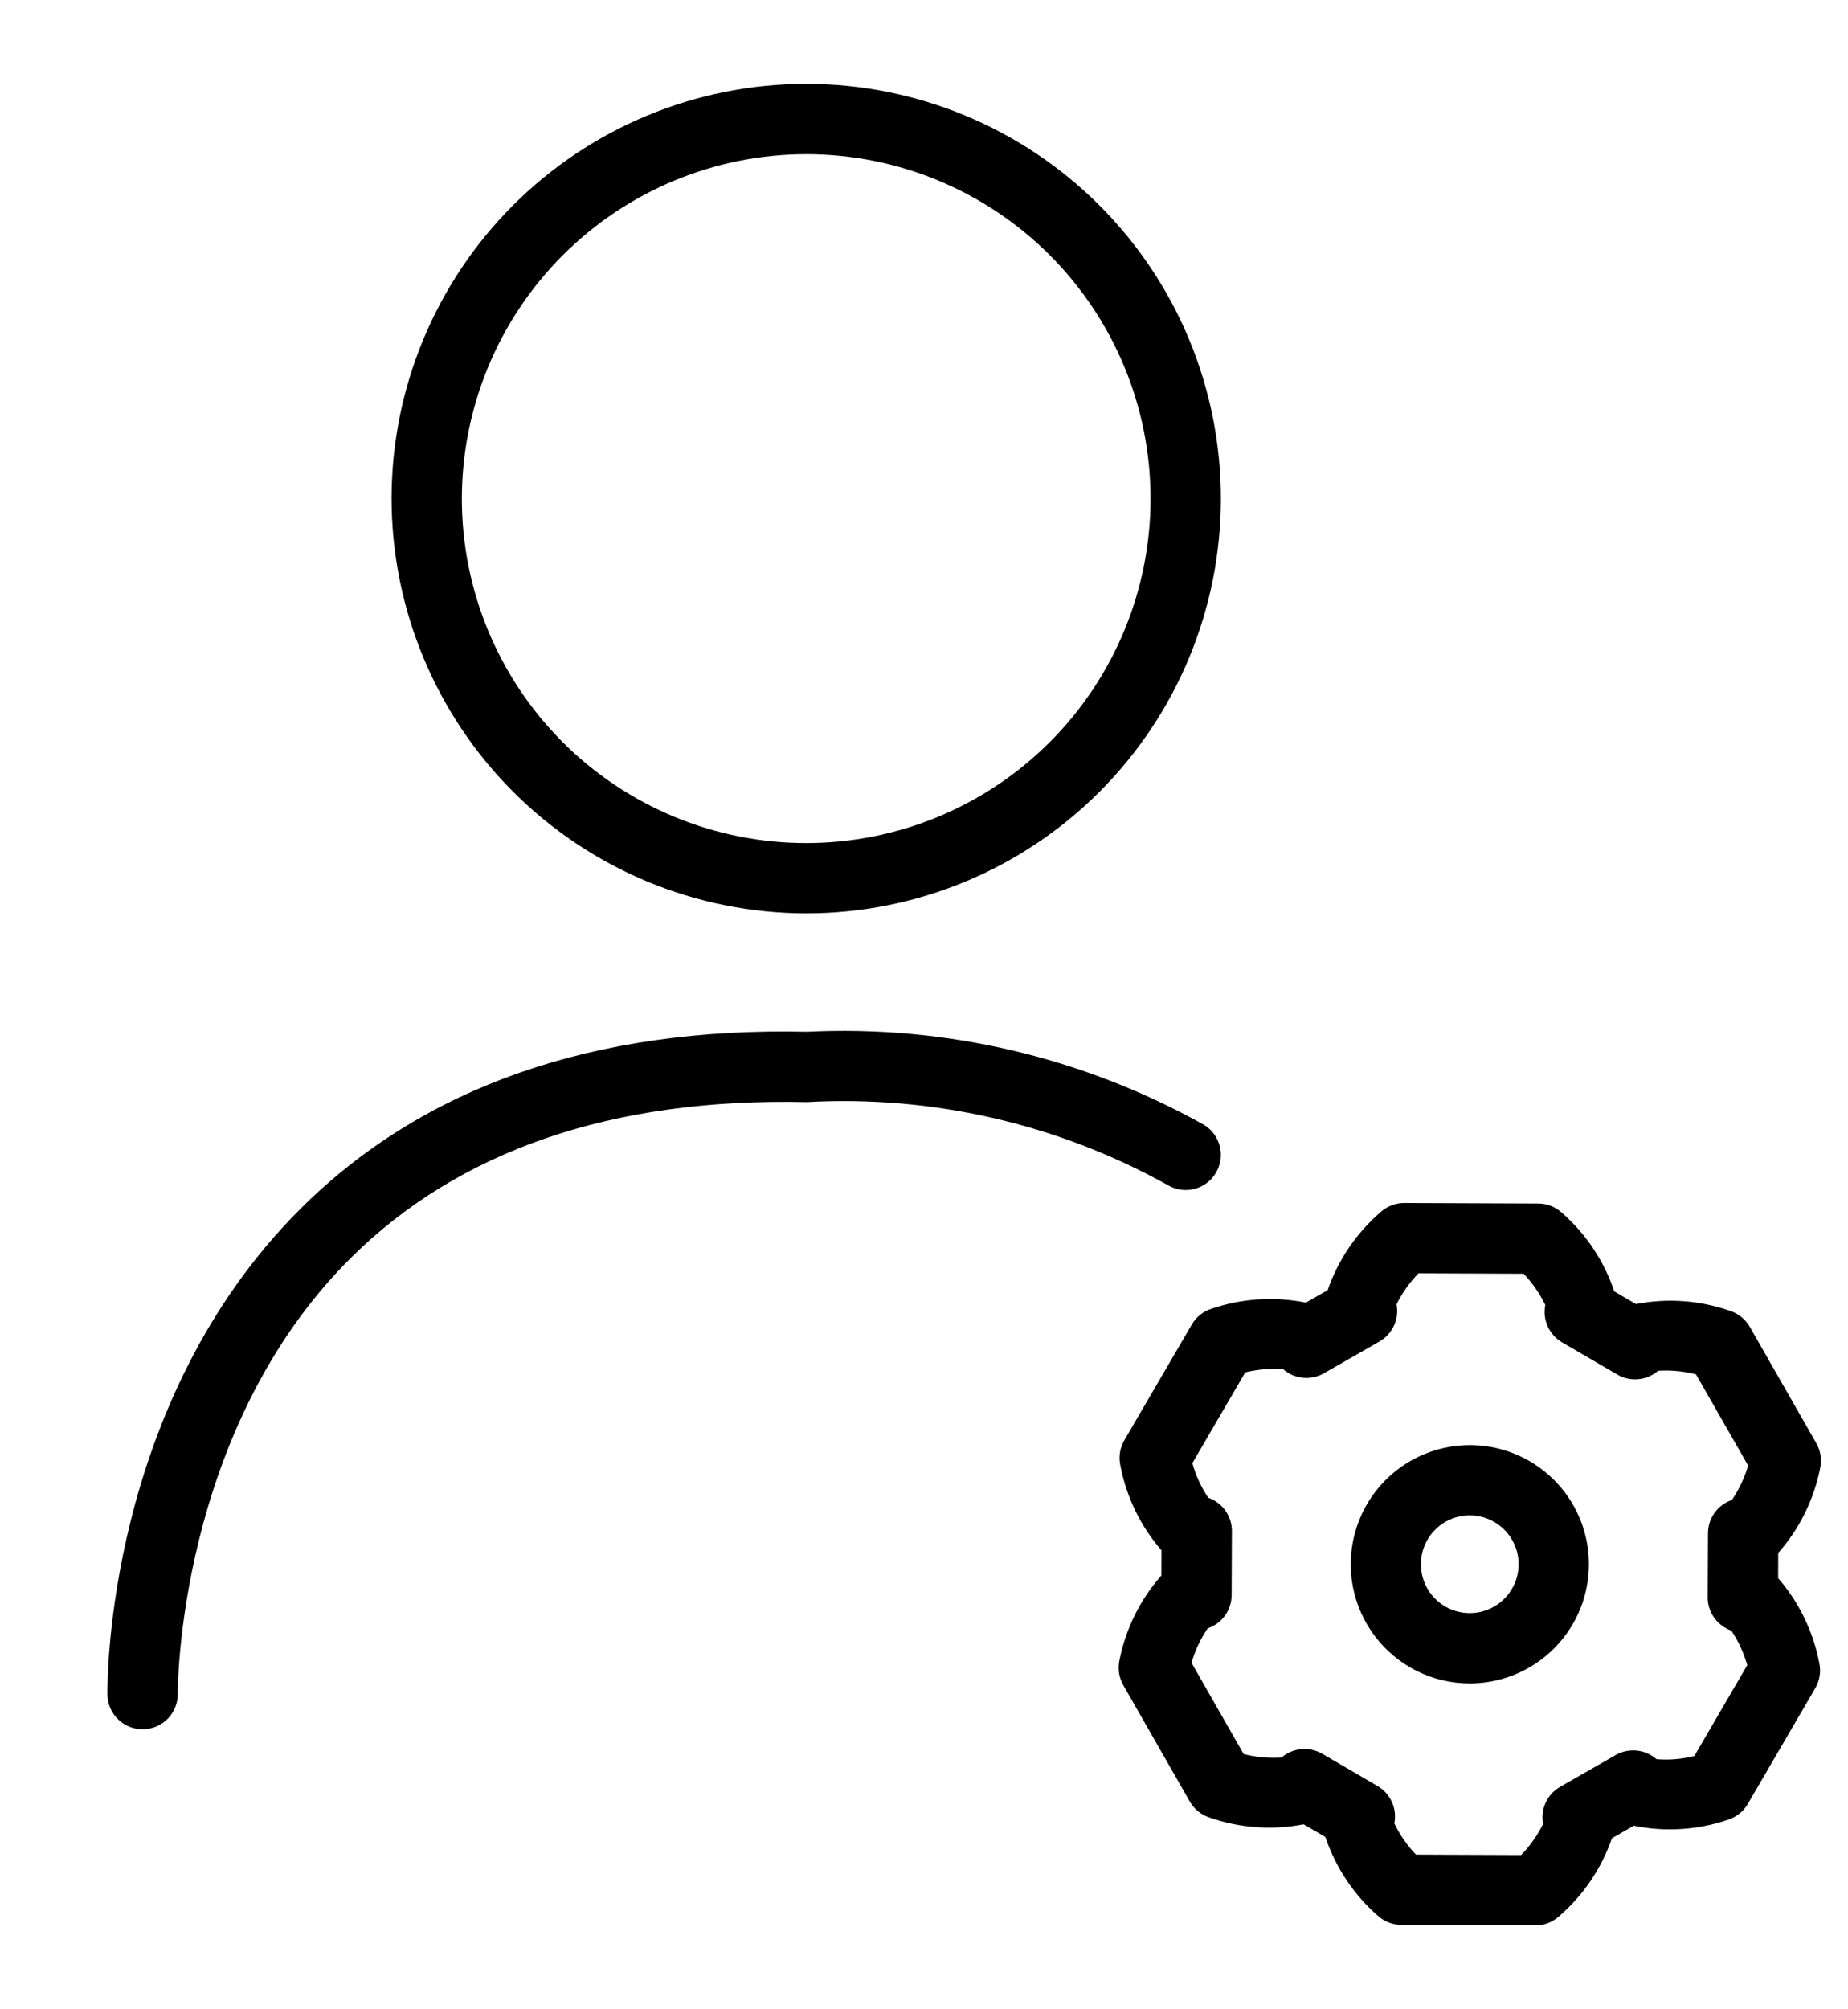
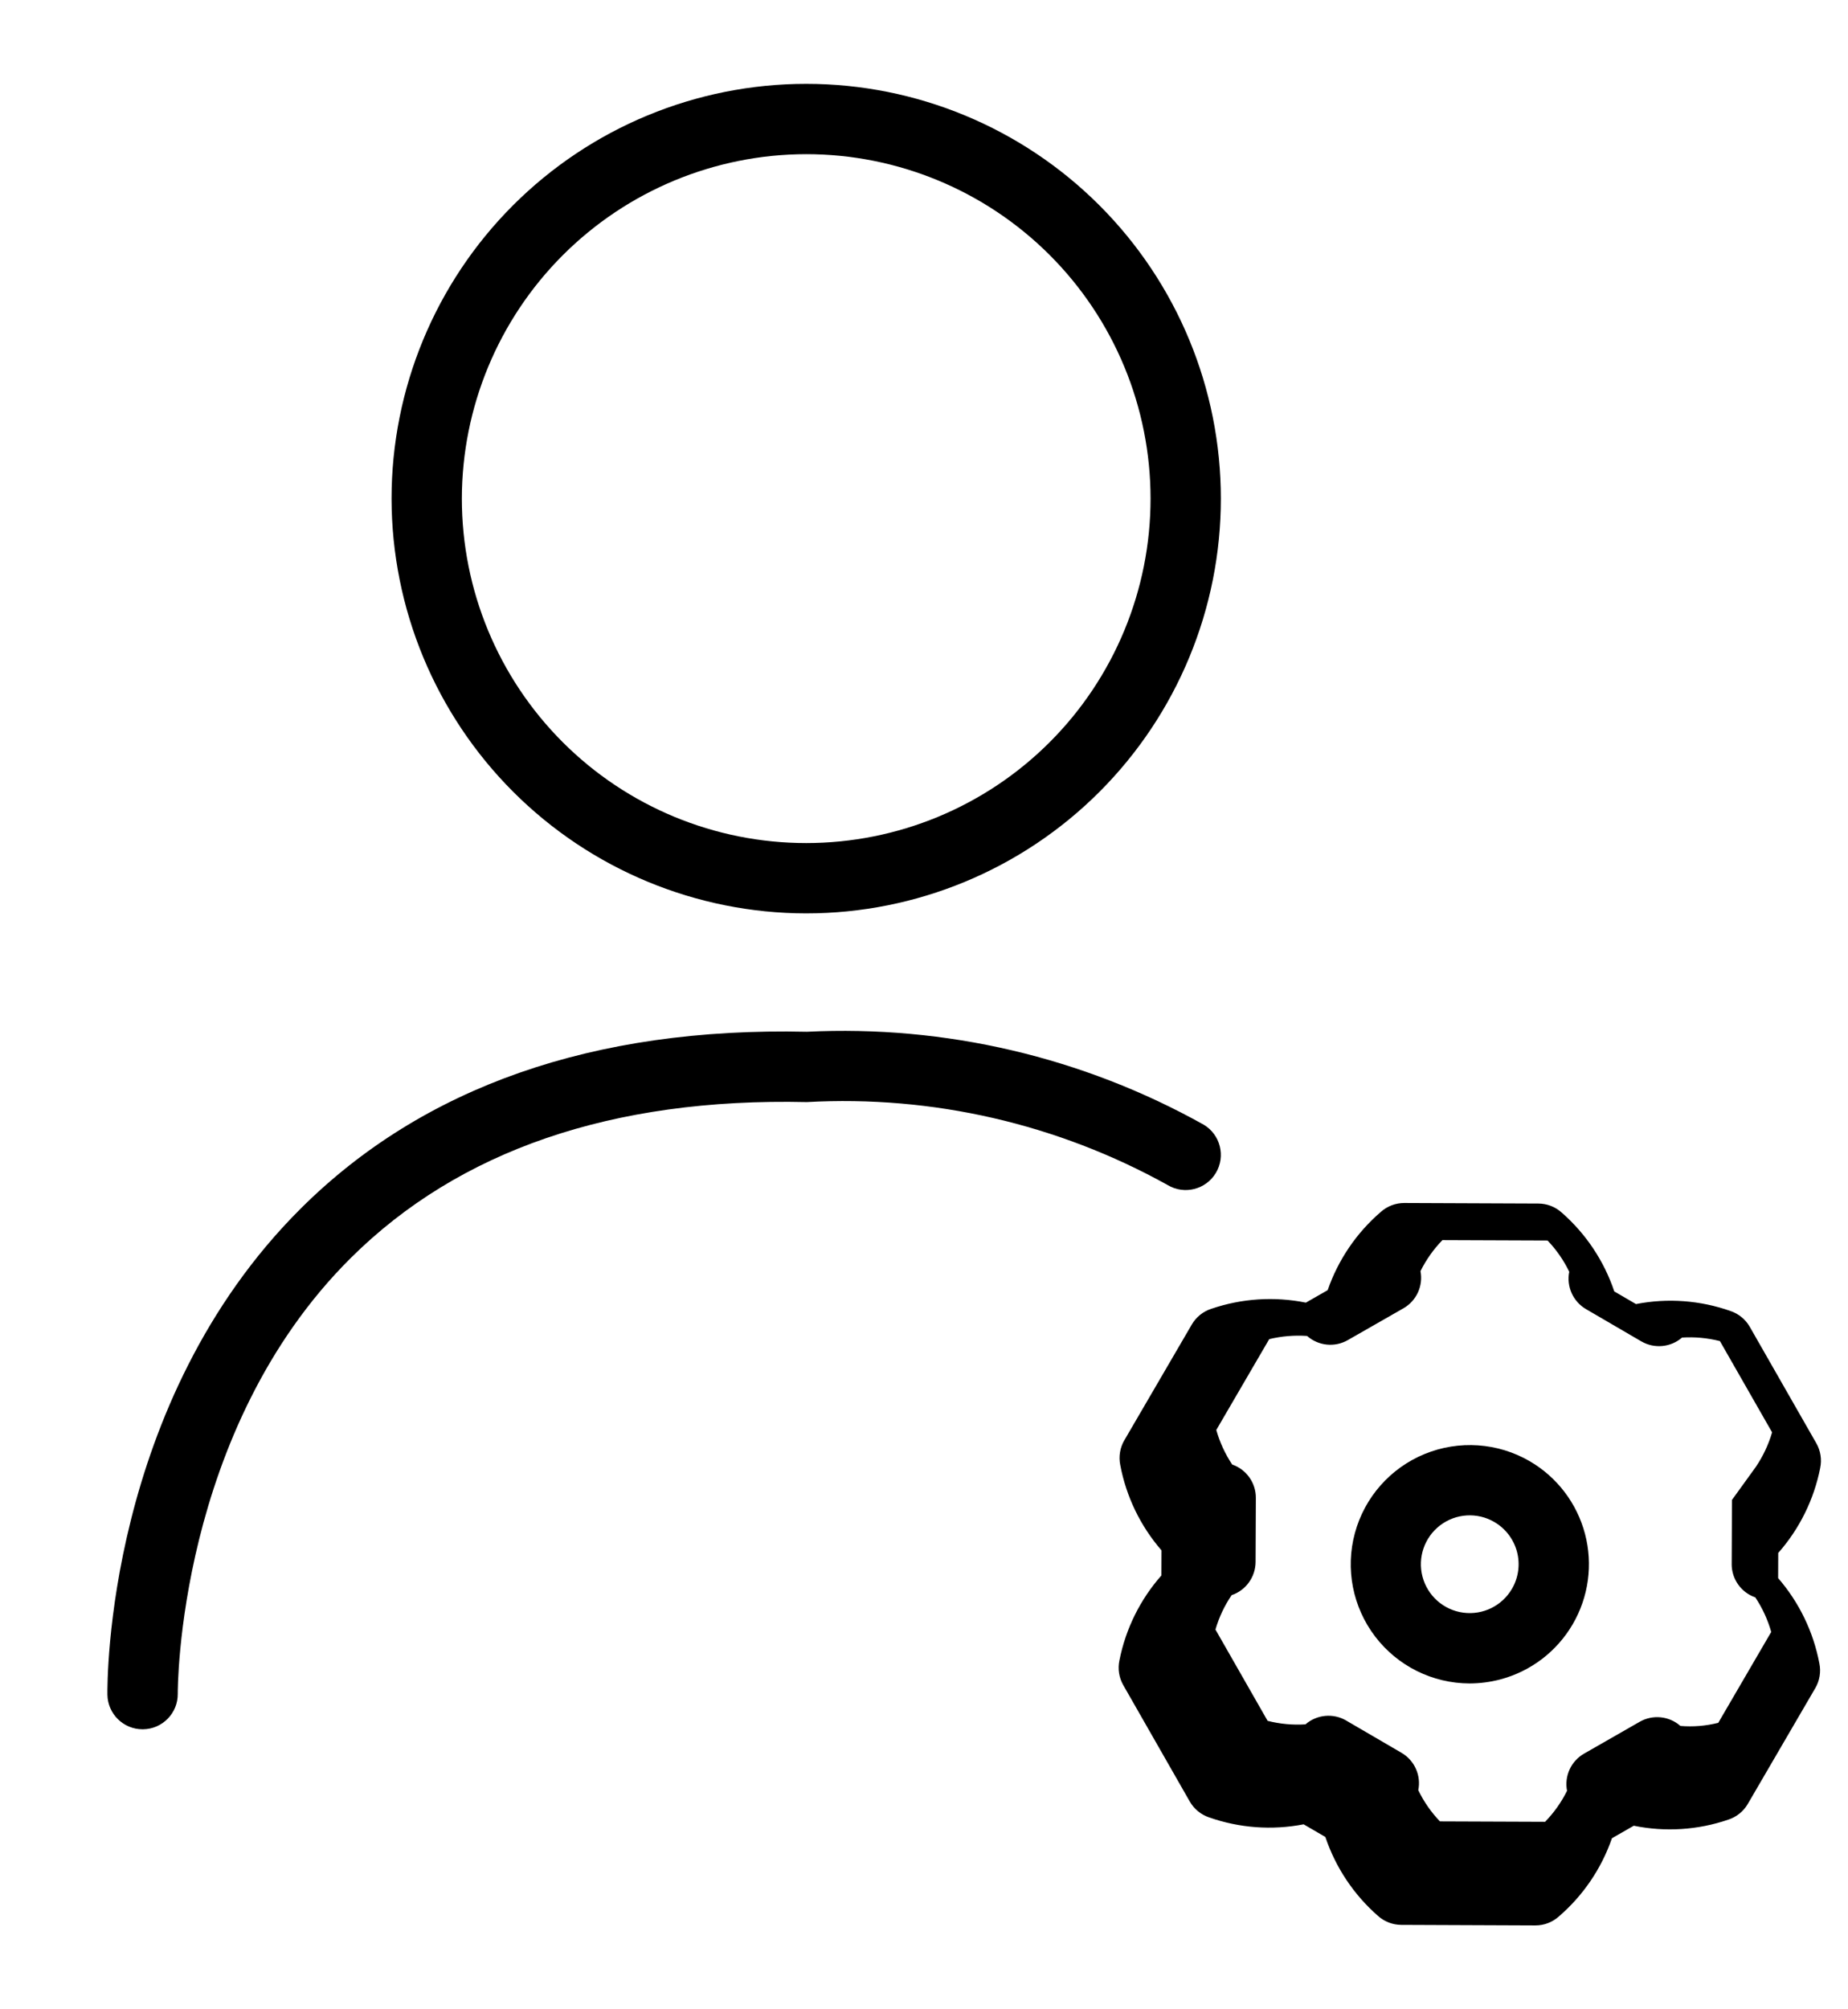
<svg xmlns="http://www.w3.org/2000/svg" version="1.1" viewBox="0 0 460 500">
-   <path d="m380.79 363.62c-7.973-4.637-17.648-5.301-26.18-1.797-8.531 3.504-14.945 10.777-17.355 19.68-2.414 8.898-0.547 18.414 5.047 25.746s14.281 11.645 23.504 11.668c2.566-0.008 5.121-0.34 7.606-0.992 7.606-2.004 14.105-6.949 18.066-13.746 3.961-6.793 5.062-14.887 3.055-22.492-2.004-7.606-6.949-14.105-13.742-18.066zm-4.43 31.742-0.004 0.004c-2.473 4.25-7.266 6.594-12.141 5.934-4.879-0.66-8.875-4.195-10.129-8.953-1.254-4.758 0.48-9.801 4.398-12.781 3.914-2.977 9.238-3.305 13.488-0.824l0.004 0.008c2.785 1.625 4.812 4.285 5.633 7.402 0.82 3.117 0.371 6.434-1.254 9.219zm76.715-30.07v0.004c0.445-2.098 0.102-4.289-0.961-6.152l-16.551-28.949c-1.066-1.867-2.777-3.273-4.812-3.957-7.547-2.668-15.672-3.266-23.527-1.727l-5.398-3.148h-0.004c-2.547-7.59-7.07-14.363-13.098-19.629-1.598-1.438-3.664-2.234-5.812-2.238l-33.348-0.137h-0.035 0.004c-2.133 0-4.191 0.777-5.789 2.188-6.07 5.211-10.648 11.941-13.266 19.504l-5.426 3.102c-7.848-1.582-15.977-1.051-23.551 1.539-2.039 0.664-3.762 2.051-4.84 3.902l-16.793 28.805h-0.004c-1.078 1.855-1.441 4.043-1.016 6.144 1.477 7.871 5.019 15.207 10.27 21.258l-0.023 6.246h-0.004c-5.293 5.996-8.898 13.293-10.449 21.141-0.445 2.098-0.102 4.289 0.961 6.152l16.547 28.949c1.066 1.863 2.777 3.273 4.812 3.957 7.551 2.656 15.676 3.25 23.535 1.727l5.41 3.148h-0.004c2.551 7.586 7.066 14.355 13.086 19.629 1.598 1.434 3.668 2.234 5.82 2.246l33.344 0.137h0.035c2.133 0 4.191-0.777 5.789-2.188 6.074-5.215 10.652-11.949 13.266-19.512l5.43-3.109v-0.004c7.84 1.605 15.965 1.086 23.535-1.512 2.043-0.664 3.769-2.059 4.852-3.914l16.793-28.805h0.004c1.082-1.855 1.445-4.047 1.016-6.152-1.484-7.859-5.027-15.188-10.266-21.234l0.023-6.254c5.297-6 8.898-13.301 10.449-21.152zm-21.961 7.961v0.004c-3.551 1.199-5.945 4.519-5.965 8.266l-0.066 15.945h-0.004c-0.012 3.742 2.352 7.078 5.887 8.305 1.758 2.641 3.094 5.543 3.957 8.598l-13.18 22.609c-3.074 0.777-6.258 1.043-9.422 0.777-2.812-2.477-6.883-2.891-10.137-1.035l-13.84 7.922c-3.25 1.859-4.957 5.578-4.246 9.254-1.406 2.84-3.25 5.445-5.465 7.715l-26.168-0.102c-2.199-2.285-4.019-4.906-5.394-7.766 0.742-3.672-0.934-7.406-4.168-9.297l-13.773-8.031v-0.004c-3.234-1.887-7.312-1.504-10.141 0.949-3.168 0.207-6.348-0.09-9.426-0.875l-12.984-22.723 0.004 0.004c0.887-3.047 2.246-5.934 4.027-8.555 3.547-1.199 5.941-4.519 5.961-8.266l0.066-15.938v0.004c0.016-3.746-2.352-7.082-5.891-8.305-1.758-2.644-3.094-5.543-3.957-8.598l13.18-22.609c3.086-0.742 6.262-1.004 9.426-0.789 2.805 2.484 6.883 2.898 10.129 1.035l13.844-7.914c3.25-1.855 4.961-5.578 4.25-9.254 1.41-2.84 3.25-5.441 5.461-7.715l26.176 0.102c2.188 2.293 4.008 4.914 5.391 7.769-0.738 3.668 0.938 7.406 4.168 9.297l13.773 8.031h0.004c3.234 1.883 7.309 1.5 10.137-0.949 3.168-0.203 6.348 0.094 9.422 0.875l12.988 22.711c-0.891 3.043-2.25 5.93-4.023 8.559zm-230.44-145.96c27.375 0 53.629-10.871 72.984-30.23 19.359-19.355 30.234-45.605 30.234-72.98s-10.871-53.629-30.23-72.984c-19.355-19.359-45.609-30.234-72.98-30.234-27.375 0-53.629 10.875-72.984 30.23-19.359 19.355-30.234 45.609-30.234 72.984 0.035 27.363 10.918 53.598 30.266 72.945 19.348 19.352 45.582 30.234 72.945 30.27zm0-188.93c22.734 0 44.535 9.031 60.609 25.102 16.078 16.074 25.109 37.879 25.109 60.609 0 22.734-9.027 44.535-25.102 60.613-16.074 16.074-37.879 25.105-60.609 25.105-22.734 0-44.535-9.031-60.613-25.105-16.074-16.074-25.105-37.875-25.105-60.609 0.027-22.723 9.066-44.508 25.133-60.578 16.07-16.07 37.855-25.109 60.578-25.137zm89.977 256.53c-27.387-15.219-58.523-22.379-89.809-20.645-48.555-1.109-86.633 12.117-113.46 38.727-43.336 42.973-43.148 107.85-43.137 108.5 0.055 4.828-3.812 8.789-8.641 8.848h-0.117c-4.781 0-8.68-3.84-8.75-8.621-0.039-2.949-0.398-72.711 48.191-121.03 30.32-30.156 72.691-45.125 125.91-43.922 34.445-1.707 68.68 6.305 98.789 23.125 4.148 2.477 5.504 7.852 3.023 12-2.481 4.148-7.856 5.5-12.004 3.019z" />
+   <path d="m380.79 363.62c-7.973-4.637-17.648-5.301-26.18-1.797-8.531 3.504-14.945 10.777-17.355 19.68-2.414 8.898-0.547 18.414 5.047 25.746s14.281 11.645 23.504 11.668c2.566-0.008 5.121-0.34 7.606-0.992 7.606-2.004 14.105-6.949 18.066-13.746 3.961-6.793 5.062-14.887 3.055-22.492-2.004-7.606-6.949-14.105-13.742-18.066zm-4.43 31.742-0.004 0.004c-2.473 4.25-7.266 6.594-12.141 5.934-4.879-0.66-8.875-4.195-10.129-8.953-1.254-4.758 0.48-9.801 4.398-12.781 3.914-2.977 9.238-3.305 13.488-0.824l0.004 0.008c2.785 1.625 4.812 4.285 5.633 7.402 0.82 3.117 0.371 6.434-1.254 9.219zm76.715-30.07v0.004c0.445-2.098 0.102-4.289-0.961-6.152l-16.551-28.949c-1.066-1.867-2.777-3.273-4.812-3.957-7.547-2.668-15.672-3.266-23.527-1.727l-5.398-3.148h-0.004c-2.547-7.59-7.07-14.363-13.098-19.629-1.598-1.438-3.664-2.234-5.812-2.238l-33.348-0.137h-0.035 0.004c-2.133 0-4.191 0.777-5.789 2.188-6.07 5.211-10.648 11.941-13.266 19.504l-5.426 3.102c-7.848-1.582-15.977-1.051-23.551 1.539-2.039 0.664-3.762 2.051-4.84 3.902l-16.793 28.805h-0.004c-1.078 1.855-1.441 4.043-1.016 6.144 1.477 7.871 5.019 15.207 10.27 21.258l-0.023 6.246h-0.004c-5.293 5.996-8.898 13.293-10.449 21.141-0.445 2.098-0.102 4.289 0.961 6.152l16.547 28.949c1.066 1.863 2.777 3.273 4.812 3.957 7.551 2.656 15.676 3.25 23.535 1.727l5.41 3.148h-0.004c2.551 7.586 7.066 14.355 13.086 19.629 1.598 1.434 3.668 2.234 5.82 2.246l33.344 0.137h0.035c2.133 0 4.191-0.777 5.789-2.188 6.074-5.215 10.652-11.949 13.266-19.512l5.43-3.109v-0.004c7.84 1.605 15.965 1.086 23.535-1.512 2.043-0.664 3.769-2.059 4.852-3.914l16.793-28.805h0.004c1.082-1.855 1.445-4.047 1.016-6.152-1.484-7.859-5.027-15.188-10.266-21.234l0.023-6.254c5.297-6 8.898-13.301 10.449-21.152zm-21.961 7.961v0.004l-0.066 15.945h-0.004c-0.012 3.742 2.352 7.078 5.887 8.305 1.758 2.641 3.094 5.543 3.957 8.598l-13.18 22.609c-3.074 0.777-6.258 1.043-9.422 0.777-2.812-2.477-6.883-2.891-10.137-1.035l-13.84 7.922c-3.25 1.859-4.957 5.578-4.246 9.254-1.406 2.84-3.25 5.445-5.465 7.715l-26.168-0.102c-2.199-2.285-4.019-4.906-5.394-7.766 0.742-3.672-0.934-7.406-4.168-9.297l-13.773-8.031v-0.004c-3.234-1.887-7.312-1.504-10.141 0.949-3.168 0.207-6.348-0.09-9.426-0.875l-12.984-22.723 0.004 0.004c0.887-3.047 2.246-5.934 4.027-8.555 3.547-1.199 5.941-4.519 5.961-8.266l0.066-15.938v0.004c0.016-3.746-2.352-7.082-5.891-8.305-1.758-2.644-3.094-5.543-3.957-8.598l13.18-22.609c3.086-0.742 6.262-1.004 9.426-0.789 2.805 2.484 6.883 2.898 10.129 1.035l13.844-7.914c3.25-1.855 4.961-5.578 4.25-9.254 1.41-2.84 3.25-5.441 5.461-7.715l26.176 0.102c2.188 2.293 4.008 4.914 5.391 7.769-0.738 3.668 0.938 7.406 4.168 9.297l13.773 8.031h0.004c3.234 1.883 7.309 1.5 10.137-0.949 3.168-0.203 6.348 0.094 9.422 0.875l12.988 22.711c-0.891 3.043-2.25 5.93-4.023 8.559zm-230.44-145.96c27.375 0 53.629-10.871 72.984-30.23 19.359-19.355 30.234-45.605 30.234-72.98s-10.871-53.629-30.23-72.984c-19.355-19.359-45.609-30.234-72.98-30.234-27.375 0-53.629 10.875-72.984 30.23-19.359 19.355-30.234 45.609-30.234 72.984 0.035 27.363 10.918 53.598 30.266 72.945 19.348 19.352 45.582 30.234 72.945 30.27zm0-188.93c22.734 0 44.535 9.031 60.609 25.102 16.078 16.074 25.109 37.879 25.109 60.609 0 22.734-9.027 44.535-25.102 60.613-16.074 16.074-37.879 25.105-60.609 25.105-22.734 0-44.535-9.031-60.613-25.105-16.074-16.074-25.105-37.875-25.105-60.609 0.027-22.723 9.066-44.508 25.133-60.578 16.07-16.07 37.855-25.109 60.578-25.137zm89.977 256.53c-27.387-15.219-58.523-22.379-89.809-20.645-48.555-1.109-86.633 12.117-113.46 38.727-43.336 42.973-43.148 107.85-43.137 108.5 0.055 4.828-3.812 8.789-8.641 8.848h-0.117c-4.781 0-8.68-3.84-8.75-8.621-0.039-2.949-0.398-72.711 48.191-121.03 30.32-30.156 72.691-45.125 125.91-43.922 34.445-1.707 68.68 6.305 98.789 23.125 4.148 2.477 5.504 7.852 3.023 12-2.481 4.148-7.856 5.5-12.004 3.019z" />
</svg>